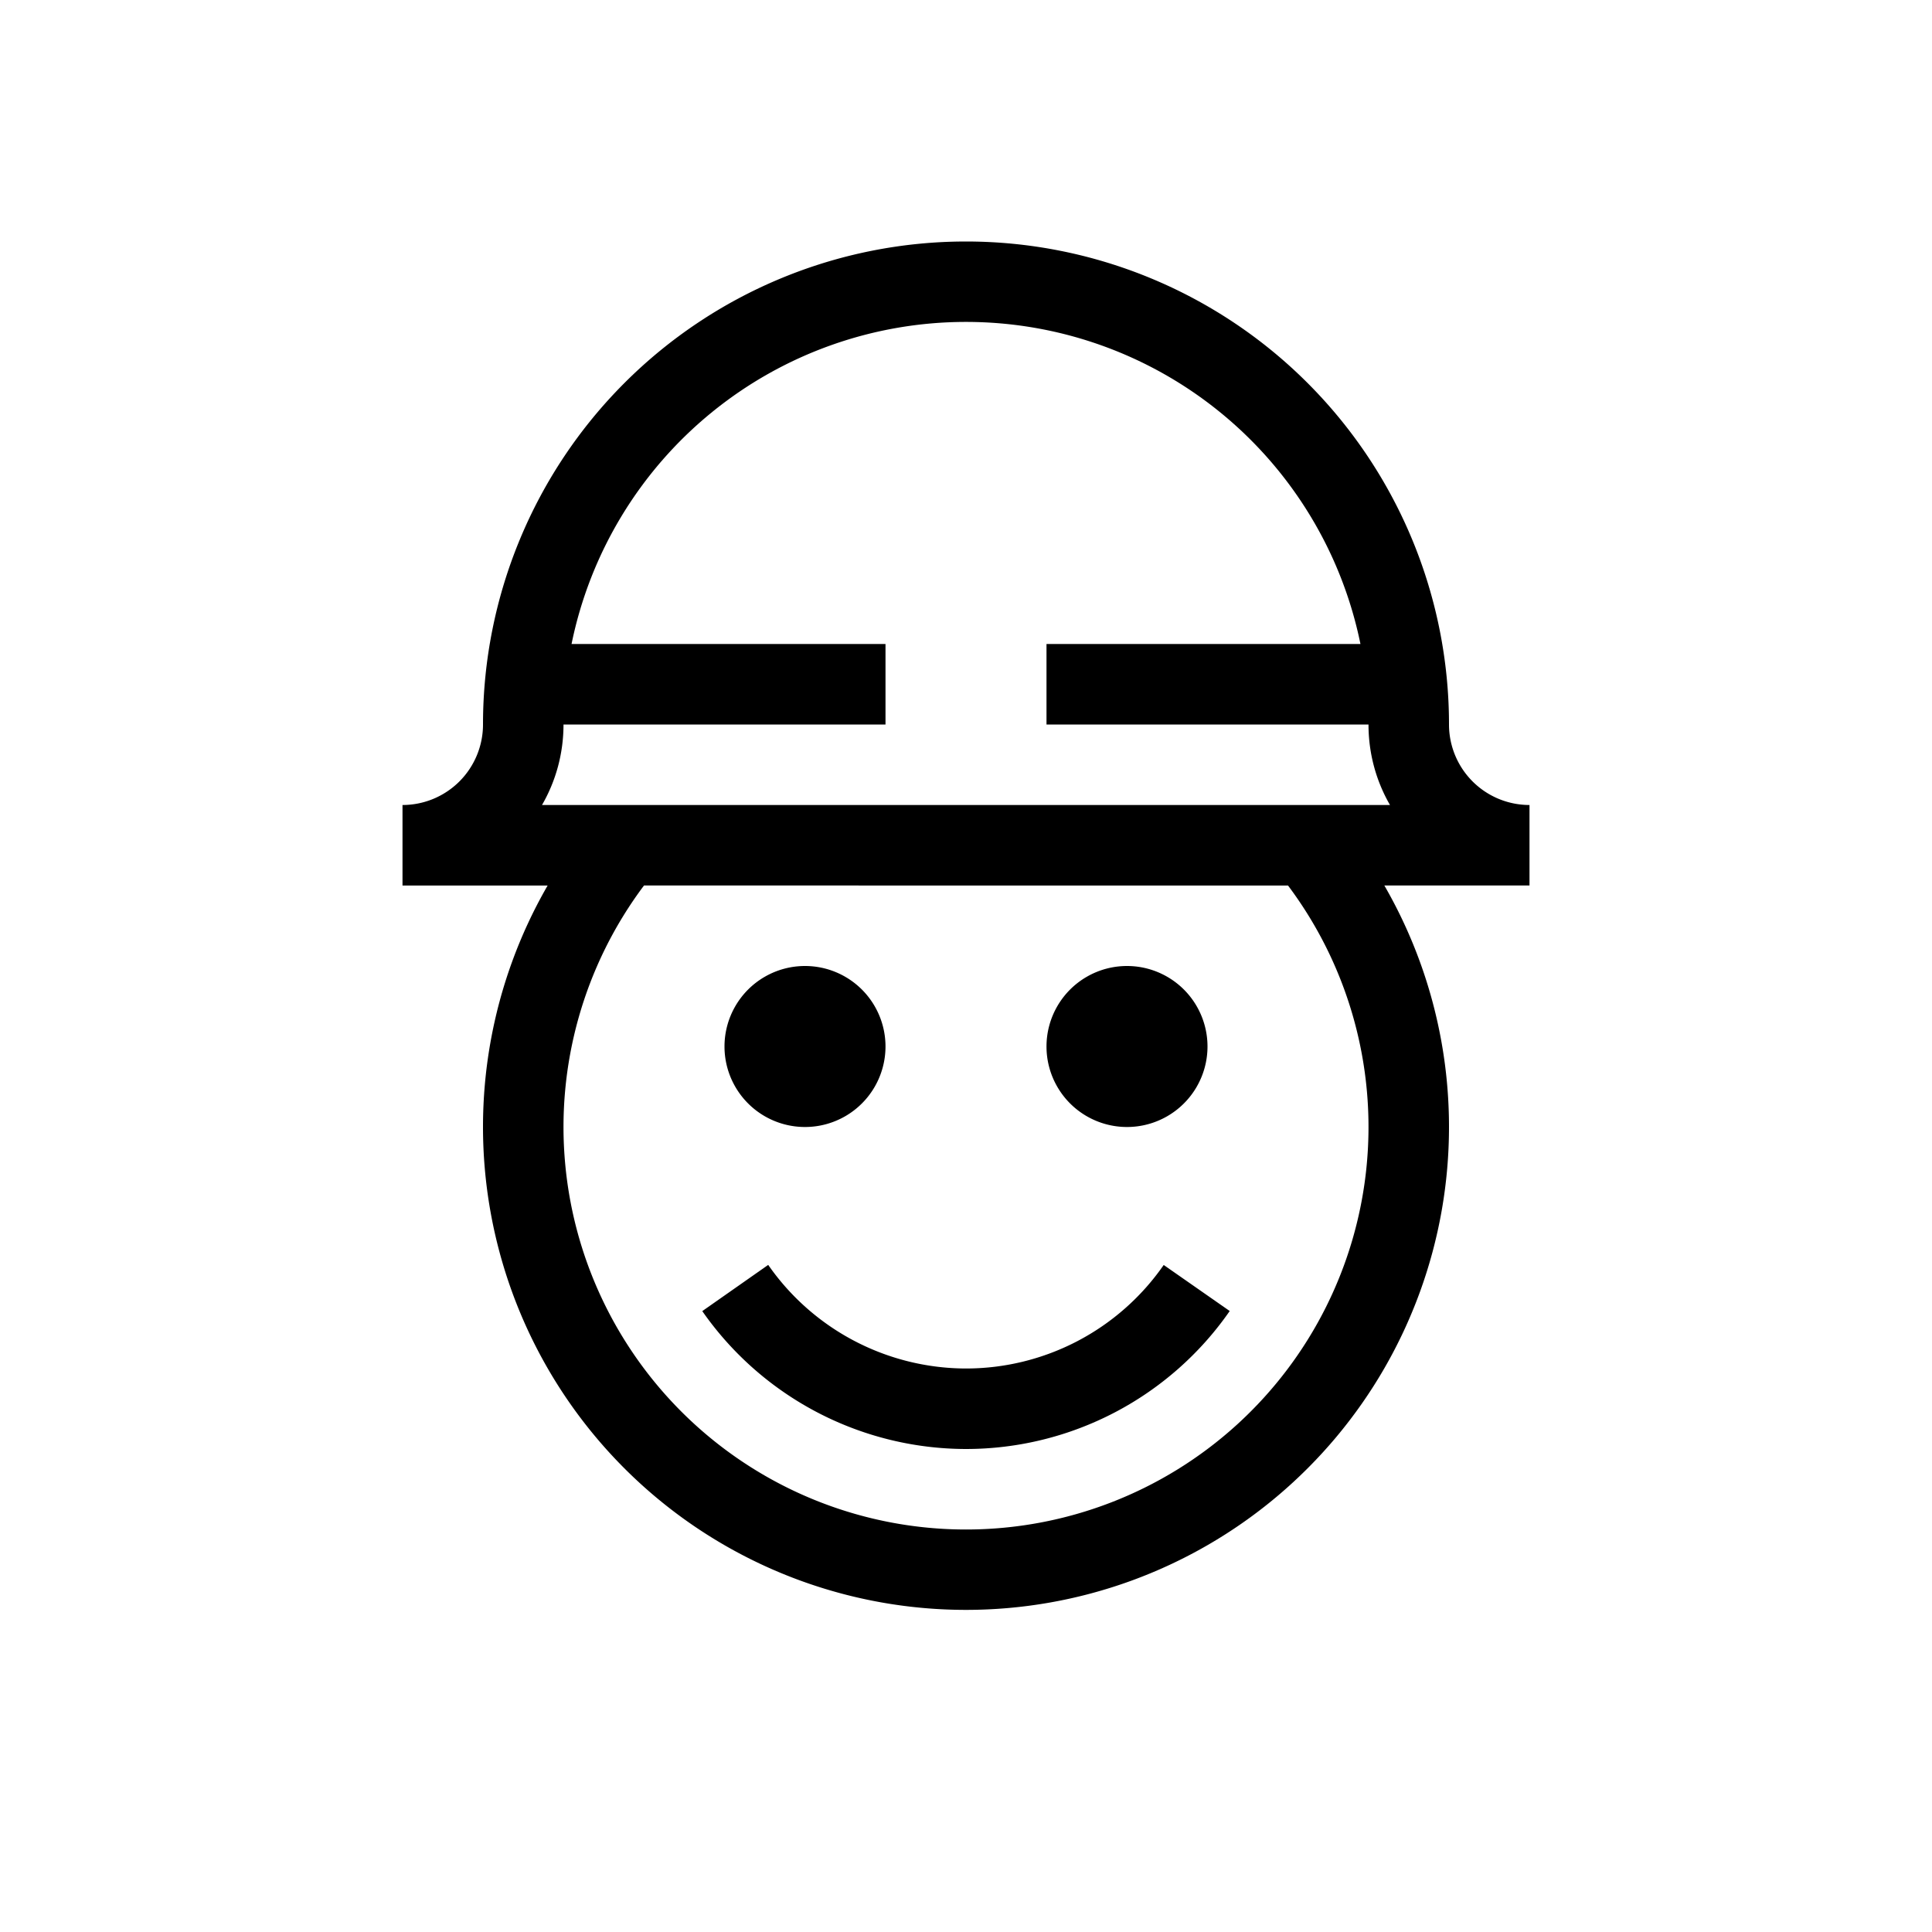
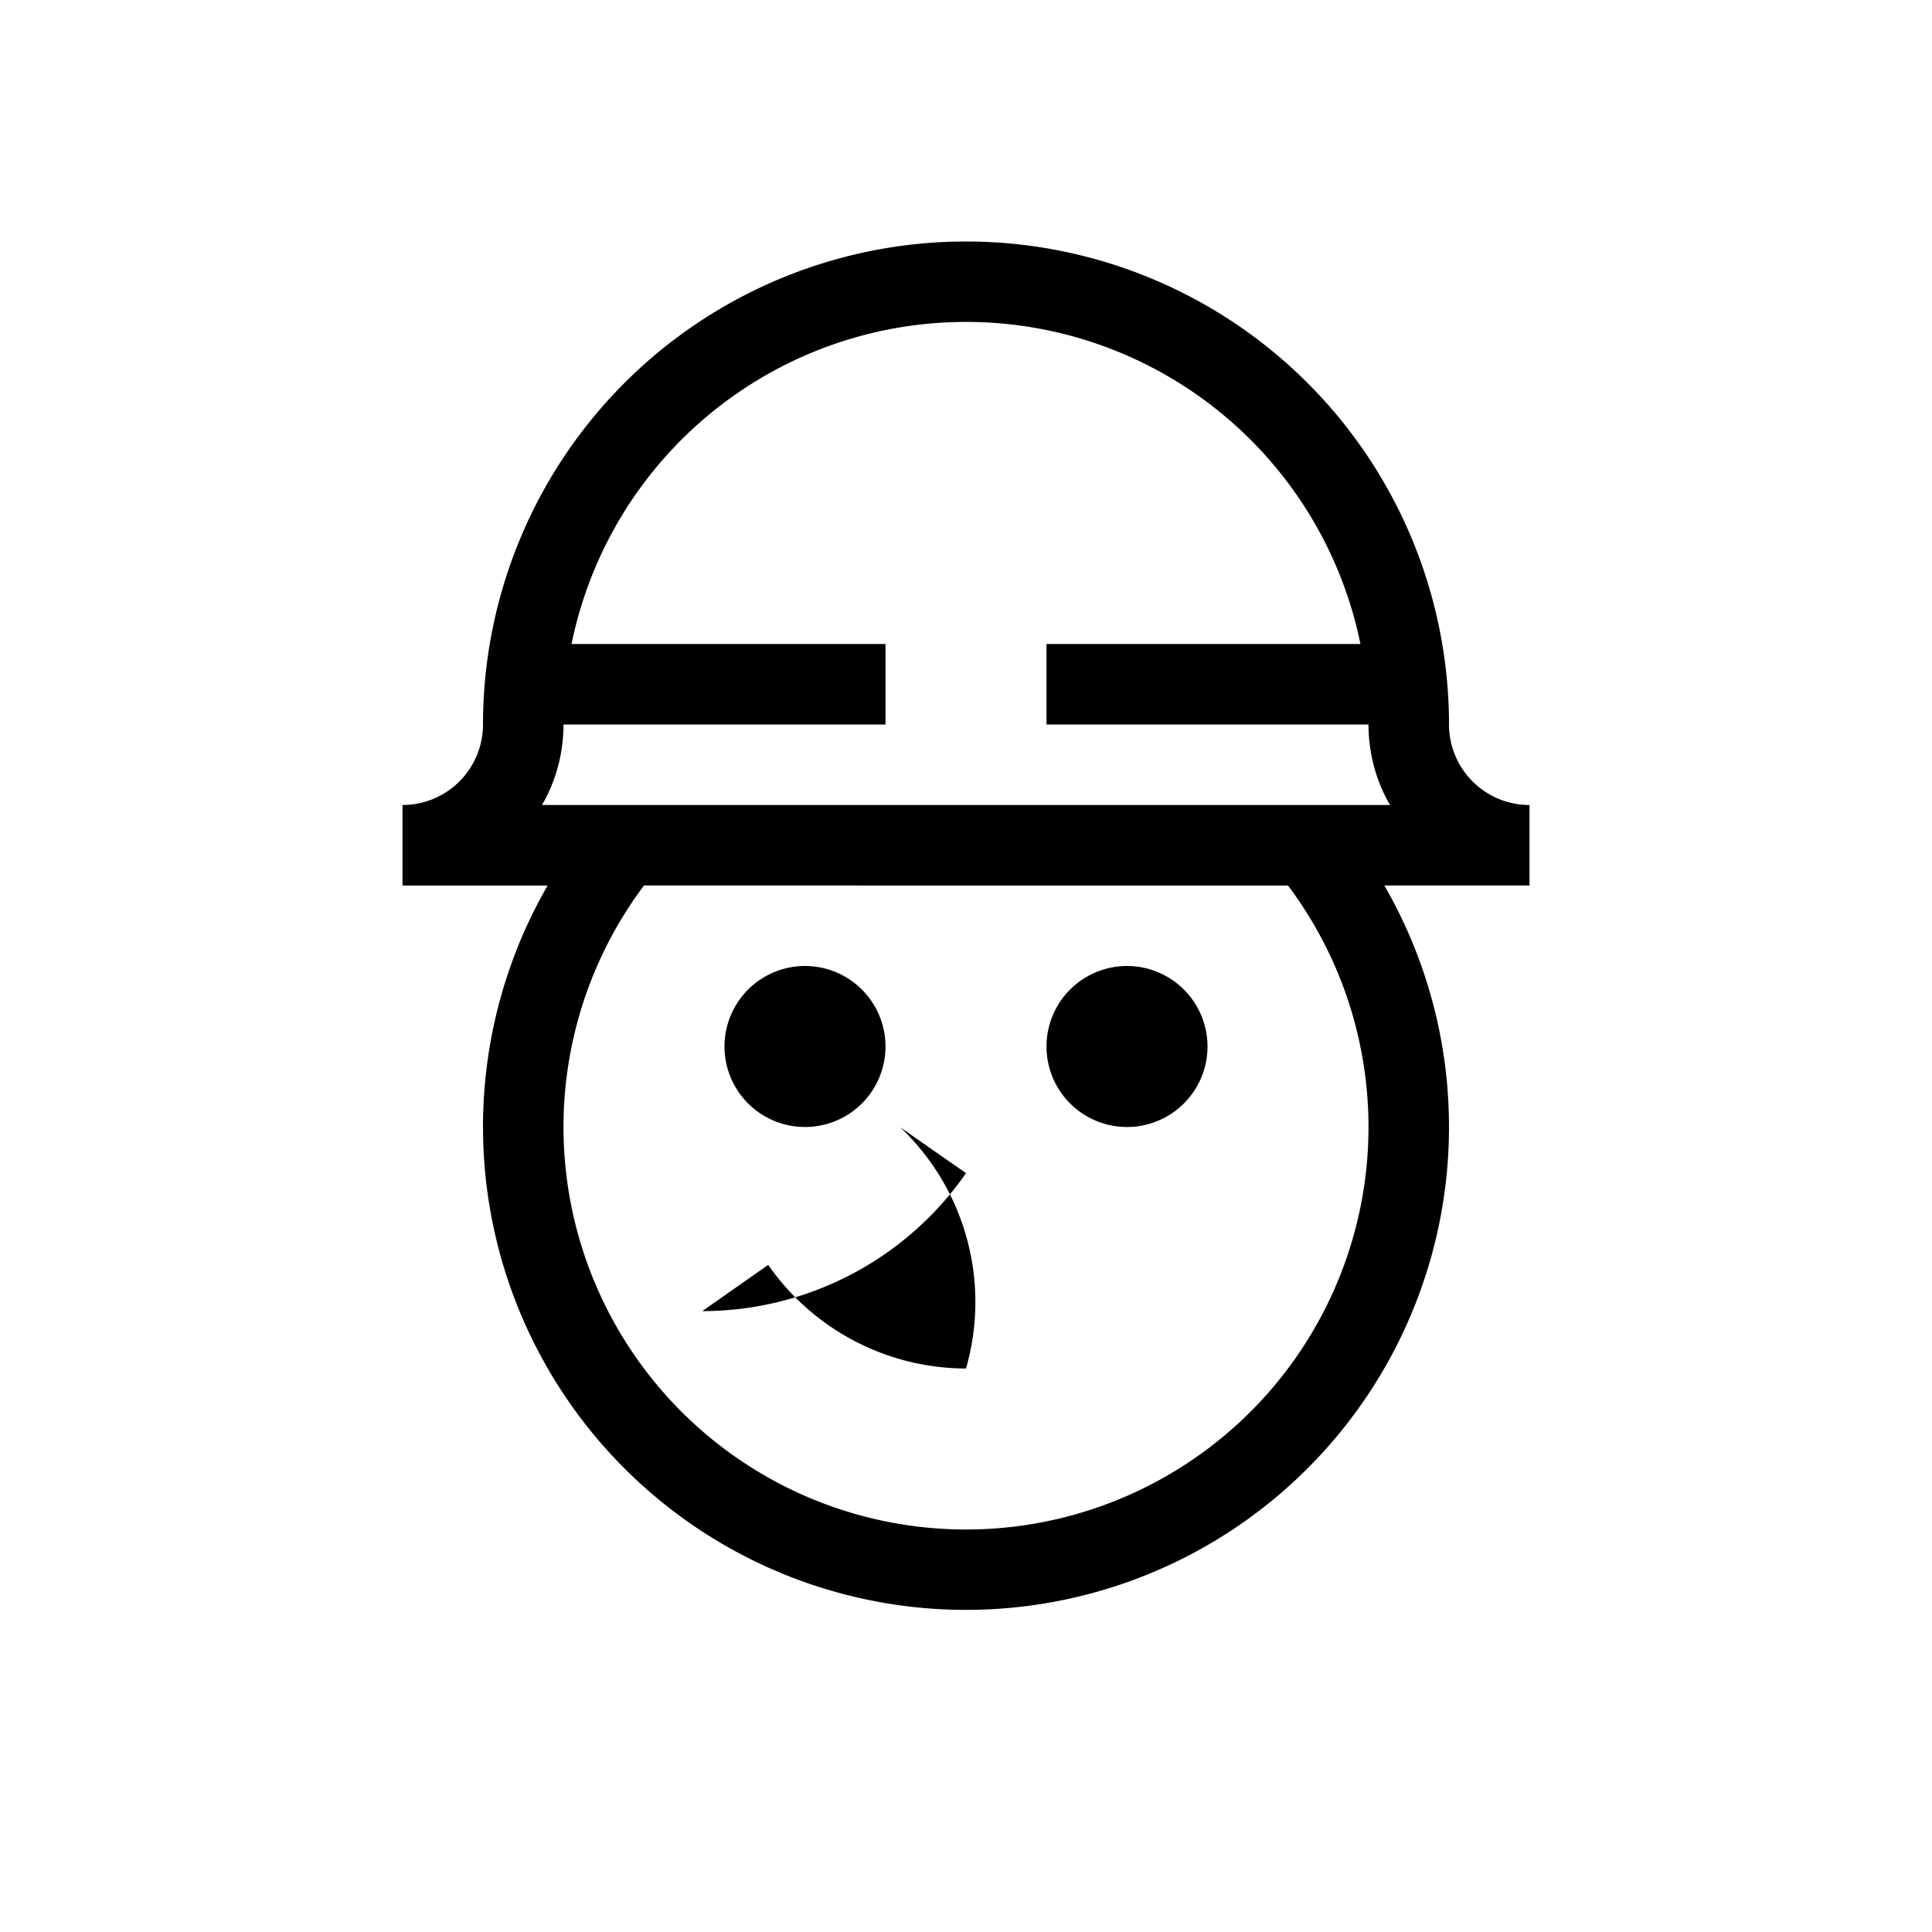
<svg xmlns="http://www.w3.org/2000/svg" width="24" height="24" fill="none" viewBox="0 0 24 24">
-   <path fill="#000" fill-rule="evenodd" d="M7.1 8a5.001 5.001 0 0 1 9.8 0H13v1h4c0 .364.097.706.267 1H6.733c.17-.294.267-.636.267-1h4V8zM19 10a1 1 0 0 1-1-1A6 6 0 0 0 6 9a1 1 0 0 1-1 1v1h1.803a6 6 0 1 0 10.394 0H19zm-3 1H8a5 5 0 1 0 8 0m-7 2a1 1 0 1 1 2 0 1 1 0 0 1-2 0m4 0a1 1 0 1 1 2 0 1 1 0 0 1-2 0m-4.276 3.287A4 4 0 0 0 12 18a3.99 3.99 0 0 0 3.276-1.714l-.82-.572A2.99 2.99 0 0 1 12 17a3 3 0 0 1-2.457-1.287z" clip-rule="evenodd" />
+   <path fill="#000" fill-rule="evenodd" d="M7.1 8a5.001 5.001 0 0 1 9.8 0H13v1h4c0 .364.097.706.267 1H6.733c.17-.294.267-.636.267-1h4V8zM19 10a1 1 0 0 1-1-1A6 6 0 0 0 6 9a1 1 0 0 1-1 1v1h1.803a6 6 0 1 0 10.394 0H19zm-3 1H8a5 5 0 1 0 8 0m-7 2a1 1 0 1 1 2 0 1 1 0 0 1-2 0m4 0a1 1 0 1 1 2 0 1 1 0 0 1-2 0m-4.276 3.287a3.99 3.99 0 0 0 3.276-1.714l-.82-.572A2.99 2.99 0 0 1 12 17a3 3 0 0 1-2.457-1.287z" clip-rule="evenodd" />
</svg>